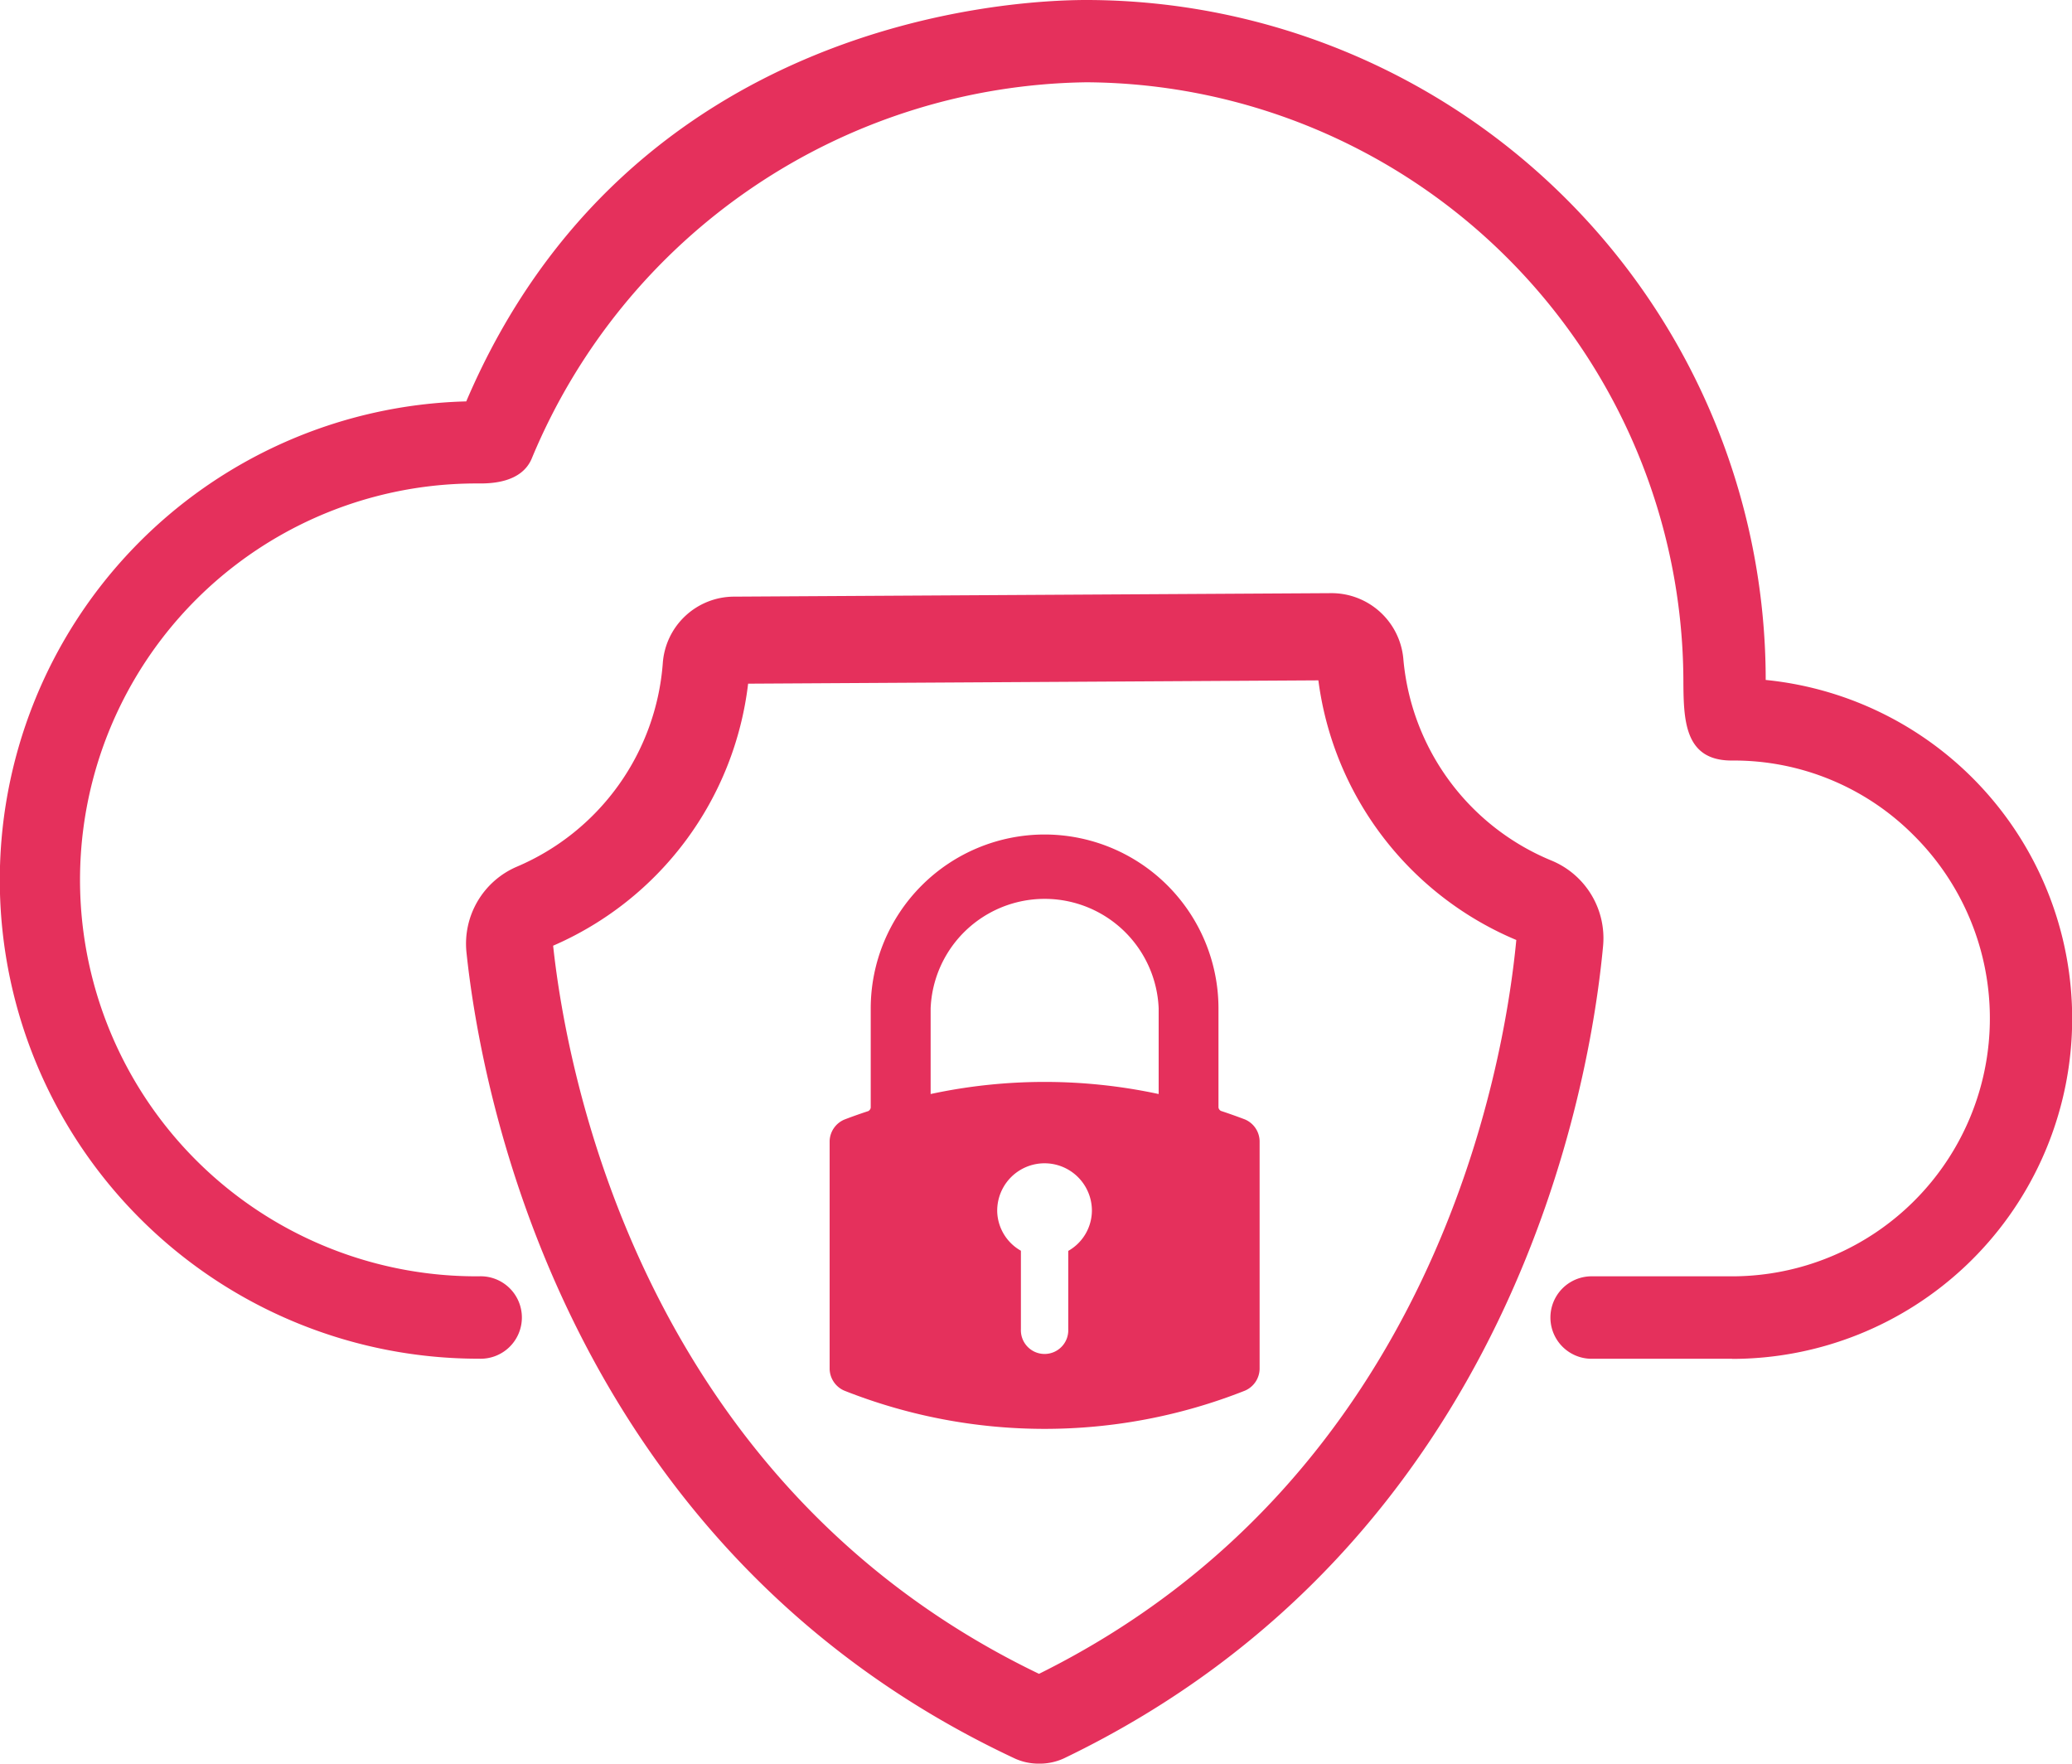
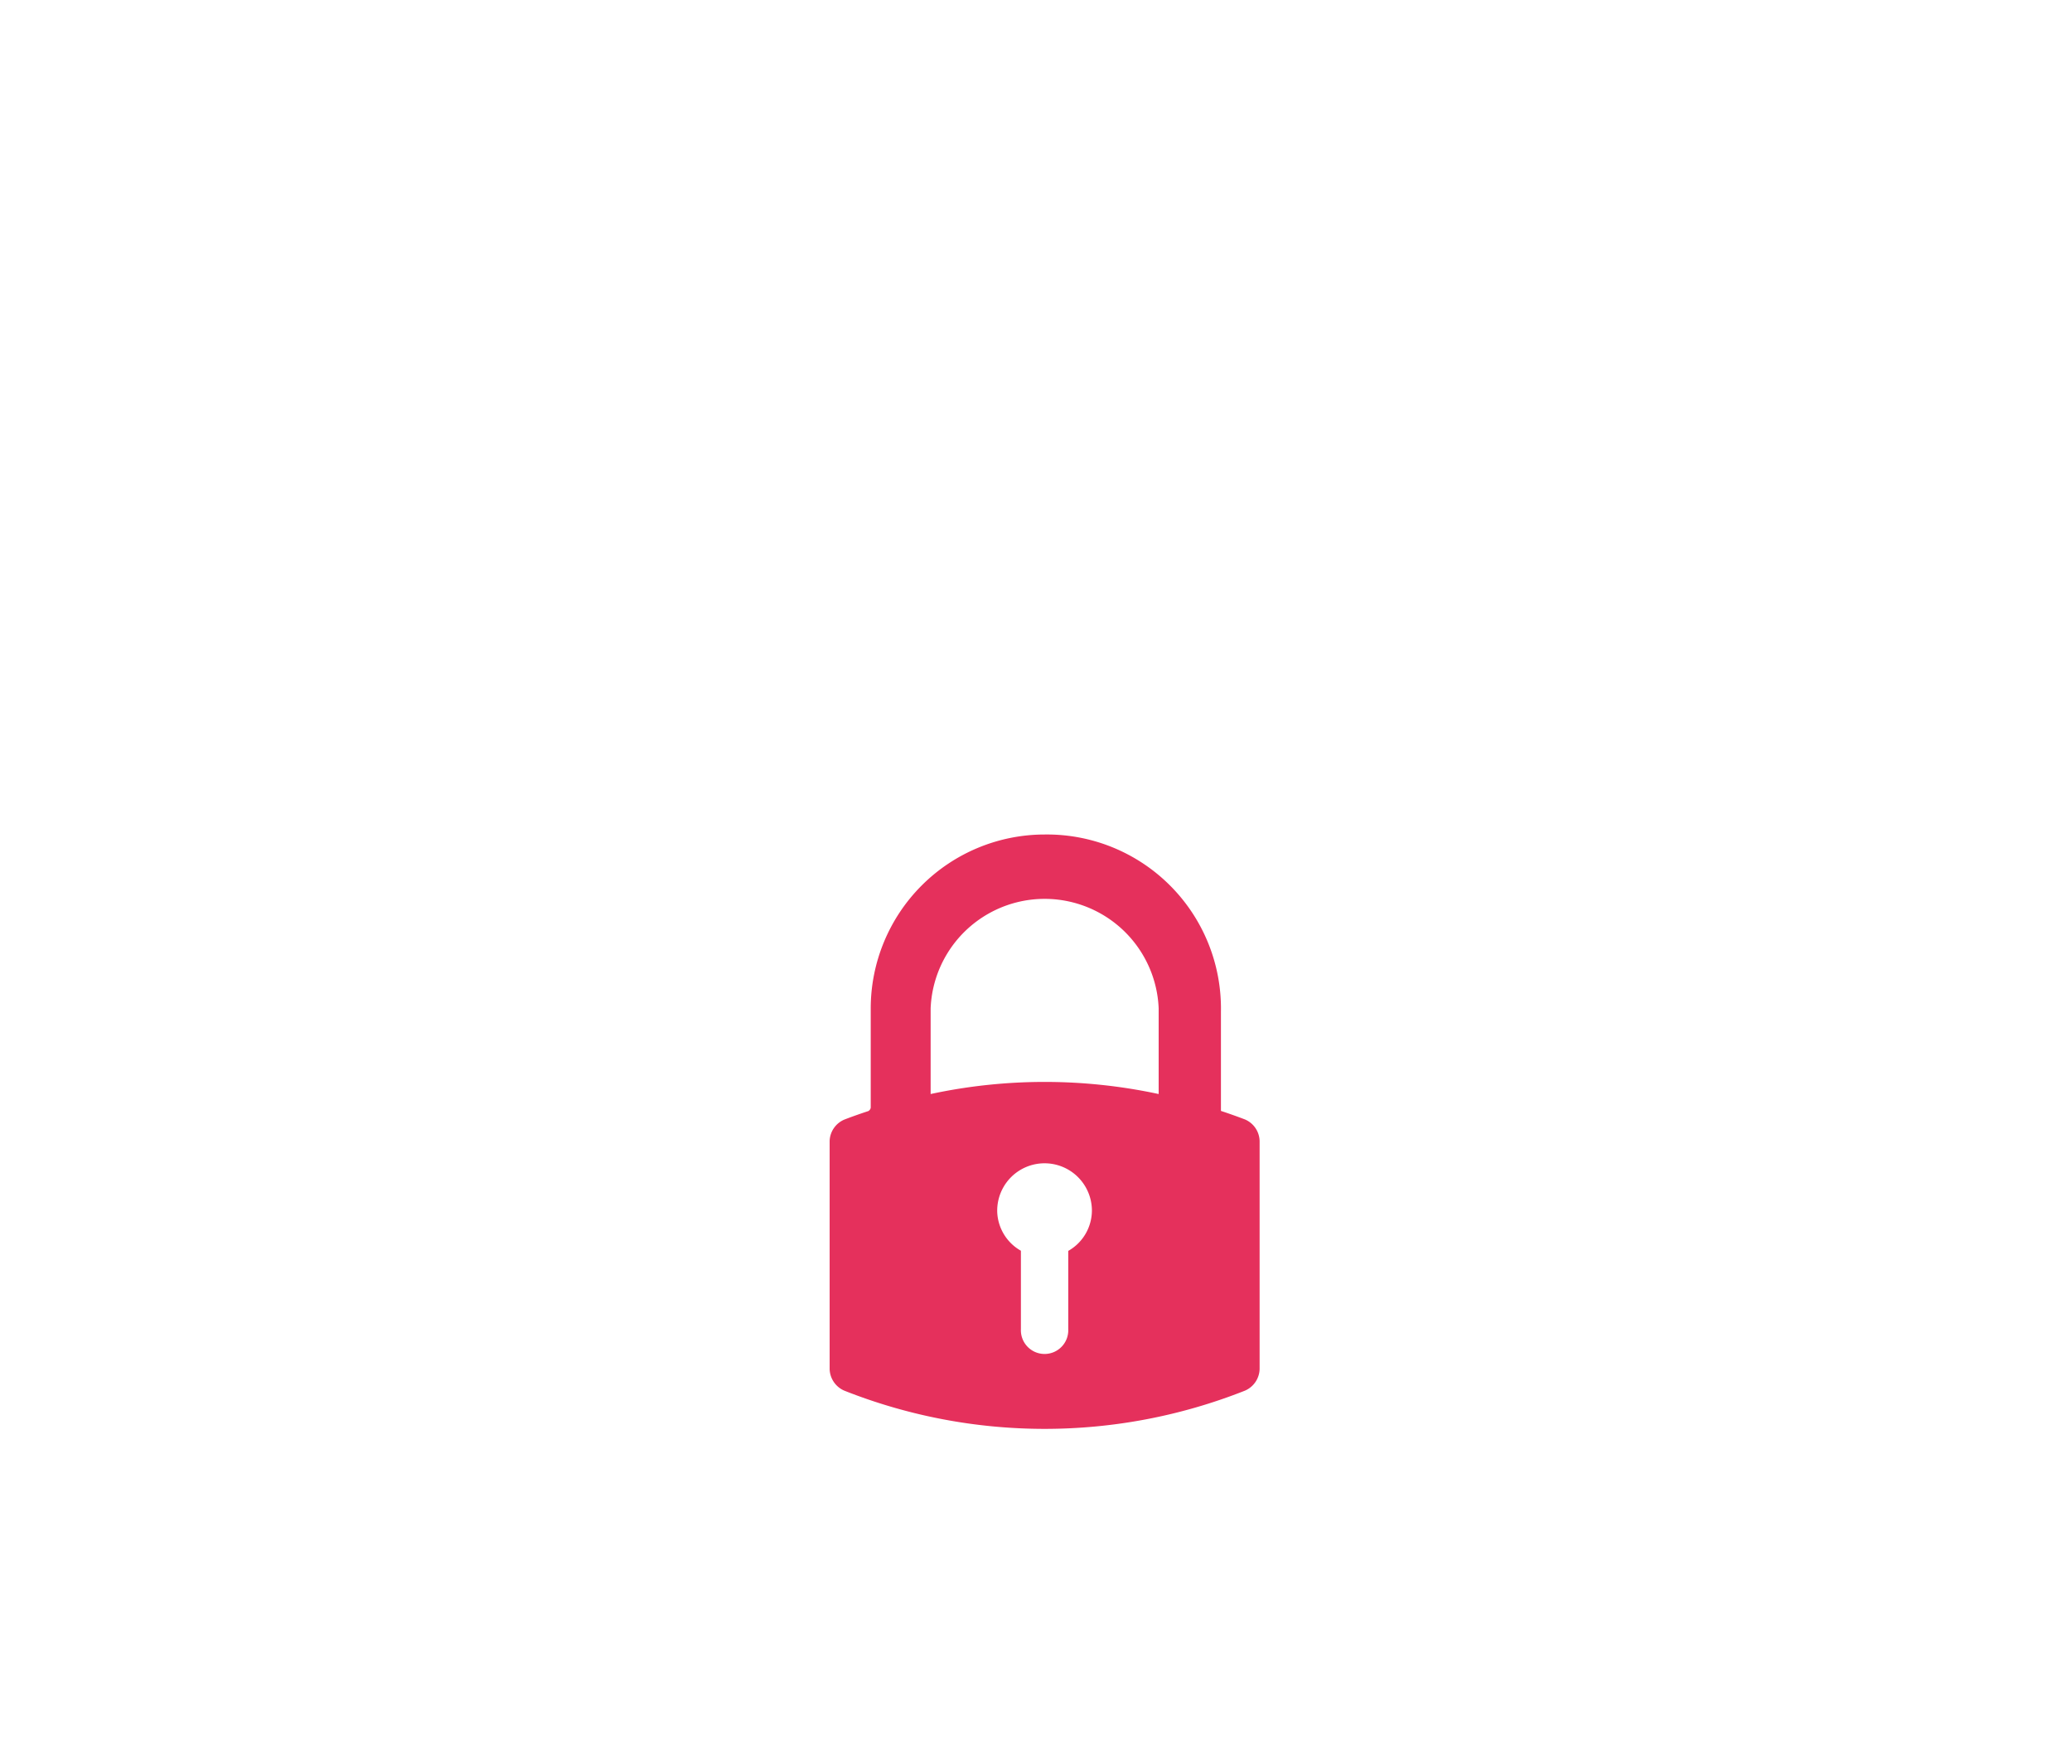
<svg xmlns="http://www.w3.org/2000/svg" width="133.083" height="113.258" viewBox="0 0 133.083 113.258">
  <g id="icons_Cloud_Access" data-name="icons_Cloud Access" transform="translate(-20.45 -40.86)">
-     <path id="Path_679" data-name="Path 679" d="M162.494,249.736c-28.615-13.365-33.853-42.431-34.749-51.066a4.526,4.526,0,0,1,2.728-4.649,16.323,16.323,0,0,0,9.882-13.785,3.733,3.733,0,0,1,3.71-3.472l38.387-.224h.02a3.753,3.753,0,0,1,3.733,3.4,16.32,16.32,0,0,0,10.014,13.673,4.538,4.538,0,0,1,2.8,4.638c-.8,8.644-5.692,37.787-34.154,51.468A3.024,3.024,0,0,1,162.494,249.736Zm-18.308-69.127a20.169,20.169,0,0,1-12.205,16.944.686.686,0,0,0-.408.7c.862,8.078,5.652,35.283,32.084,47.755,26.283-12.762,30.768-40.024,31.521-48.111a.7.7,0,0,0-.437-.709,20.163,20.163,0,0,1-12.377-16.8Z" transform="translate(-76.464 -96.716)" fill="#e5305c" />
-     <path id="Path_680" data-name="Path 680" d="M161.5,248.666a3.691,3.691,0,0,1-1.534-.316c-29.1-13.6-34.329-43.051-35.248-51.755a5.382,5.382,0,0,1,3.245-5.534,15.462,15.462,0,0,0,9.362-13.07,4.6,4.6,0,0,1,4.563-4.267l38.387-.224a4.632,4.632,0,0,1,4.612,4.191,15.456,15.456,0,0,0,9.5,12.974,5.393,5.393,0,0,1,3.331,5.5c-.81,8.722-5.7,38.255-34.637,52.166A3.733,3.733,0,0,1,161.5,248.666Zm18.8-73.443-38.4.224a2.872,2.872,0,0,0-2.857,2.677,17.179,17.179,0,0,1-10.4,14.523,3.659,3.659,0,0,0-2.208,3.768c.887,8.478,5.982,37.164,34.263,50.374h0a2.16,2.16,0,0,0,1.634,0C190.454,233.262,195.212,204.5,196,196.006a3.685,3.685,0,0,0-2.269-3.751,17.168,17.168,0,0,1-10.557-14.416,2.9,2.9,0,0,0-2.869-2.616Zm-18.8,69.586-.373-.175c-26.845-12.667-31.719-40.283-32.572-48.441a1.545,1.545,0,0,1,.925-1.585,19.319,19.319,0,0,0,11.685-16.234l.063-.787,39.754-.235.075.787a19.316,19.316,0,0,0,11.852,16.082,1.559,1.559,0,0,1,.965,1.585c-.75,8.176-5.307,35.849-32,48.826Zm-31.219-48.671c.862,8.041,5.64,34.461,31.208,46.761,25.424-12.6,29.89-39.056,30.656-47.126A21.027,21.027,0,0,1,179.432,179.1l-36.627.213A21.022,21.022,0,0,1,130.284,196.138Z" transform="translate(-74.304 -94.549)" fill="#e5305c" />
-     <path id="Path_681" data-name="Path 681" d="M133.082,129.159h-9.109a1.93,1.93,0,0,1,0-3.857h9.109a17.278,17.278,0,0,0,0-34.556c-2.2.014-2.4-1.436-2.415-4.5A39.186,39.186,0,0,0,91.611,47.187,39.656,39.656,0,0,0,55.325,71.764c-.3.755-1.123,1.189-2.745,1.192a26.173,26.173,0,0,0,0,52.347,1.93,1.93,0,1,1,0,3.857A30.031,30.031,0,1,1,52.258,69.1C61.511,46.851,82.86,43.33,91.6,43.33a42.955,42.955,0,0,1,42.913,42.913v.695a21.136,21.136,0,0,1-1.436,42.215Z" transform="translate(-1.382 -1.761)" fill="#e5305c" />
-     <path id="Path_682" data-name="Path 682" d="M131.7,128.116h-9.109a2.648,2.648,0,0,1,0-5.293H131.7a16.567,16.567,0,0,0,11.651-28.336A16.28,16.28,0,0,0,131.706,89.7h-.034c-3.07,0-3.087-2.651-3.1-5.215A38.56,38.56,0,0,0,90.229,46.144a39.155,39.155,0,0,0-35.61,24.123c-.655,1.64-2.728,1.64-3.412,1.64a25.458,25.458,0,1,0,0,50.915,2.648,2.648,0,1,1,0,5.291,30.743,30.743,0,0,1-.81-61.476C60.876,42.106,85.4,40.86,90.229,40.86A43.68,43.68,0,0,1,133.86,84.491v.034a21.854,21.854,0,0,1-2.16,43.6Zm-9.109-3.857a1.212,1.212,0,0,0,0,2.421H131.7A20.418,20.418,0,0,0,133.087,85.9l-.678-.043V84.491a42.246,42.246,0,0,0-42.2-42.2c-4.7,0-28.663,1.221-38.689,25.326l-.181.437h-.474a29.312,29.312,0,0,0,.327,58.622,1.212,1.212,0,1,0,0-2.421,26.894,26.894,0,1,1,0-53.787c1.183,0,1.884-.246,2.079-.734A39.8,39.8,0,0,1,130,84.48c.02,3.389.356,3.791,1.651,3.791h.155a17.7,17.7,0,0,1,12.555,5.2A18,18,0,0,1,131.7,124.263Z" transform="translate(0 0)" fill="#e5305c" />
-     <path id="Path_683" data-name="Path 683" d="M219.808,227.47a11.177,11.177,0,0,0-11.168,11.166v6.378a.3.3,0,0,1-.158.218c-.606.2-1.1.376-1.545.549a1.548,1.548,0,0,0-.936,1.37V261.8a1.557,1.557,0,0,0,.933,1.381,34.95,34.95,0,0,0,25.751,0,1.556,1.556,0,0,0,.933-1.381V247.15a1.548,1.548,0,0,0-.939-1.381c-.451-.172-.939-.347-1.545-.549a.3.3,0,0,1-.158-.218v-6.367A11.177,11.177,0,0,0,219.808,227.47Zm-3.044,24.155a3.041,3.041,0,1,1,6.082,0,2.99,2.99,0,0,1-1.519,2.585v5.029a1.522,1.522,0,1,1-3.041,0V254.2A2.992,2.992,0,0,1,216.763,251.625Zm10.37-12.989v5.5a34.883,34.883,0,0,0-14.646,0v-5.5a7.329,7.329,0,0,1,14.646,0Z" transform="translate(-132.264 -133.02)" fill="#e5305c" />
+     <path id="Path_683" data-name="Path 683" d="M219.808,227.47a11.177,11.177,0,0,0-11.168,11.166v6.378a.3.3,0,0,1-.158.218c-.606.2-1.1.376-1.545.549a1.548,1.548,0,0,0-.936,1.37V261.8a1.557,1.557,0,0,0,.933,1.381,34.95,34.95,0,0,0,25.751,0,1.556,1.556,0,0,0,.933-1.381V247.15a1.548,1.548,0,0,0-.939-1.381c-.451-.172-.939-.347-1.545-.549v-6.367A11.177,11.177,0,0,0,219.808,227.47Zm-3.044,24.155a3.041,3.041,0,1,1,6.082,0,2.99,2.99,0,0,1-1.519,2.585v5.029a1.522,1.522,0,1,1-3.041,0V254.2A2.992,2.992,0,0,1,216.763,251.625Zm10.37-12.989v5.5a34.883,34.883,0,0,0-14.646,0v-5.5a7.329,7.329,0,0,1,14.646,0Z" transform="translate(-132.264 -133.02)" fill="#e5305c" />
  </g>
</svg>